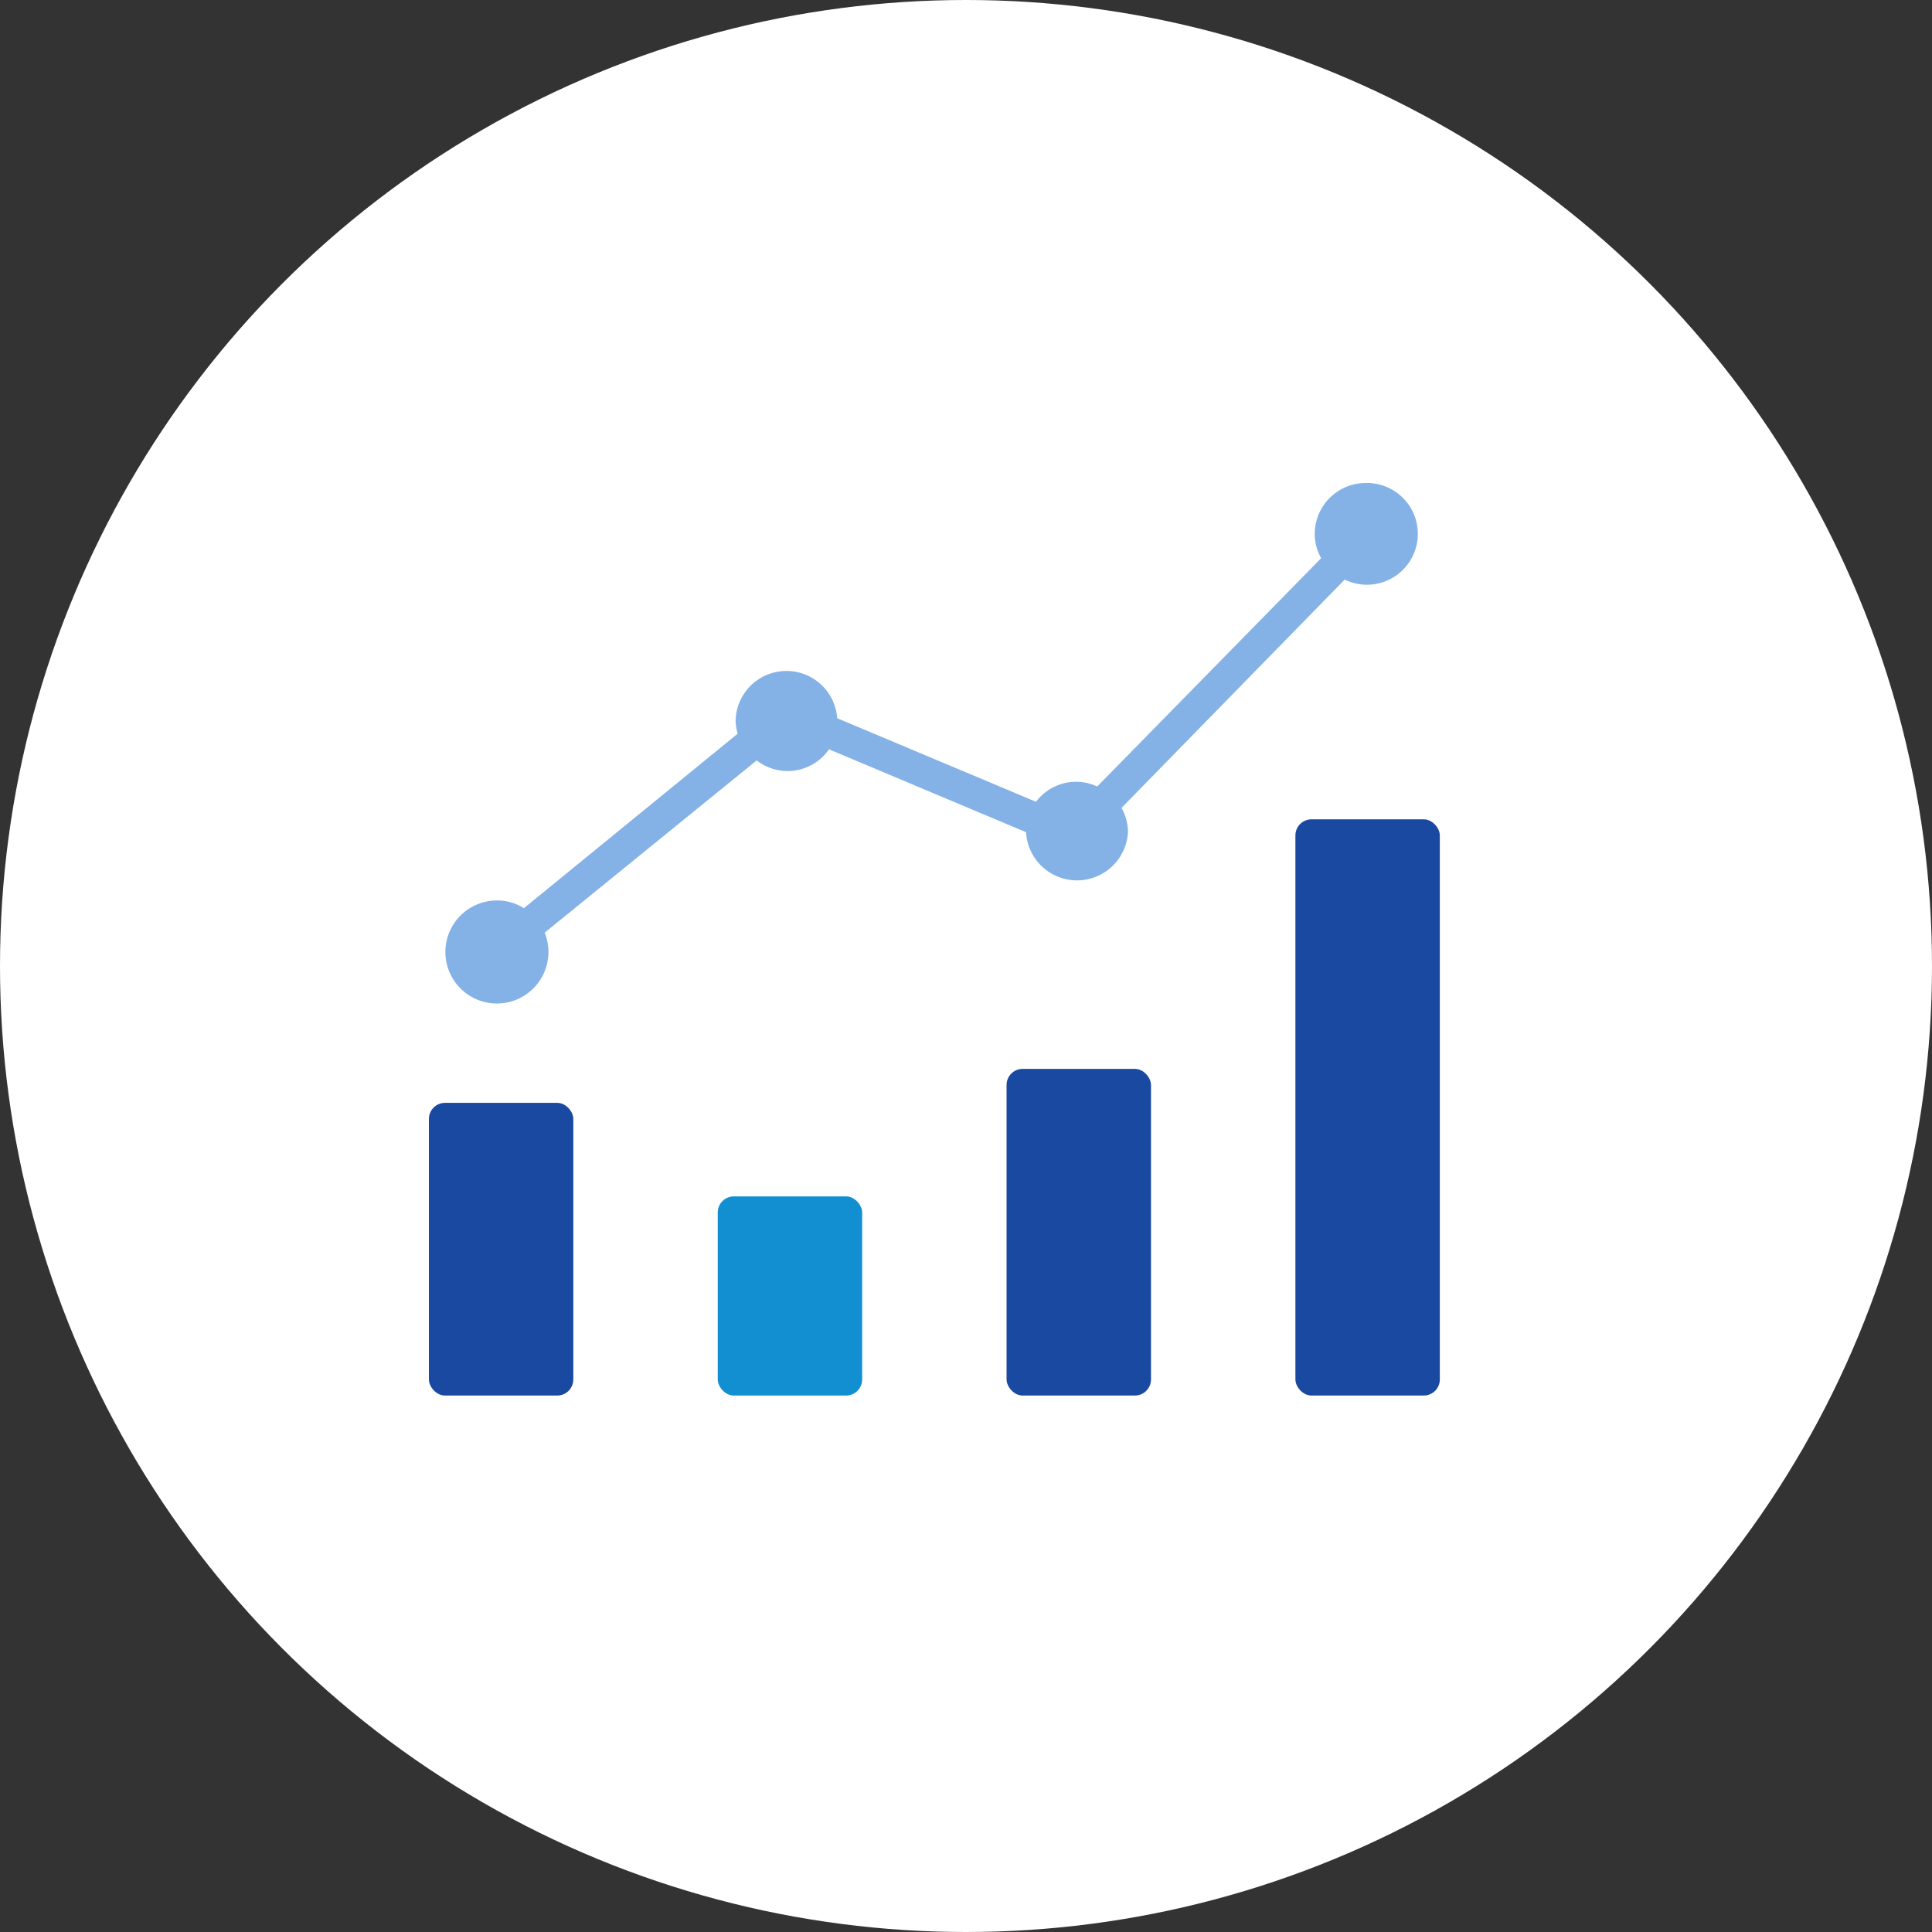
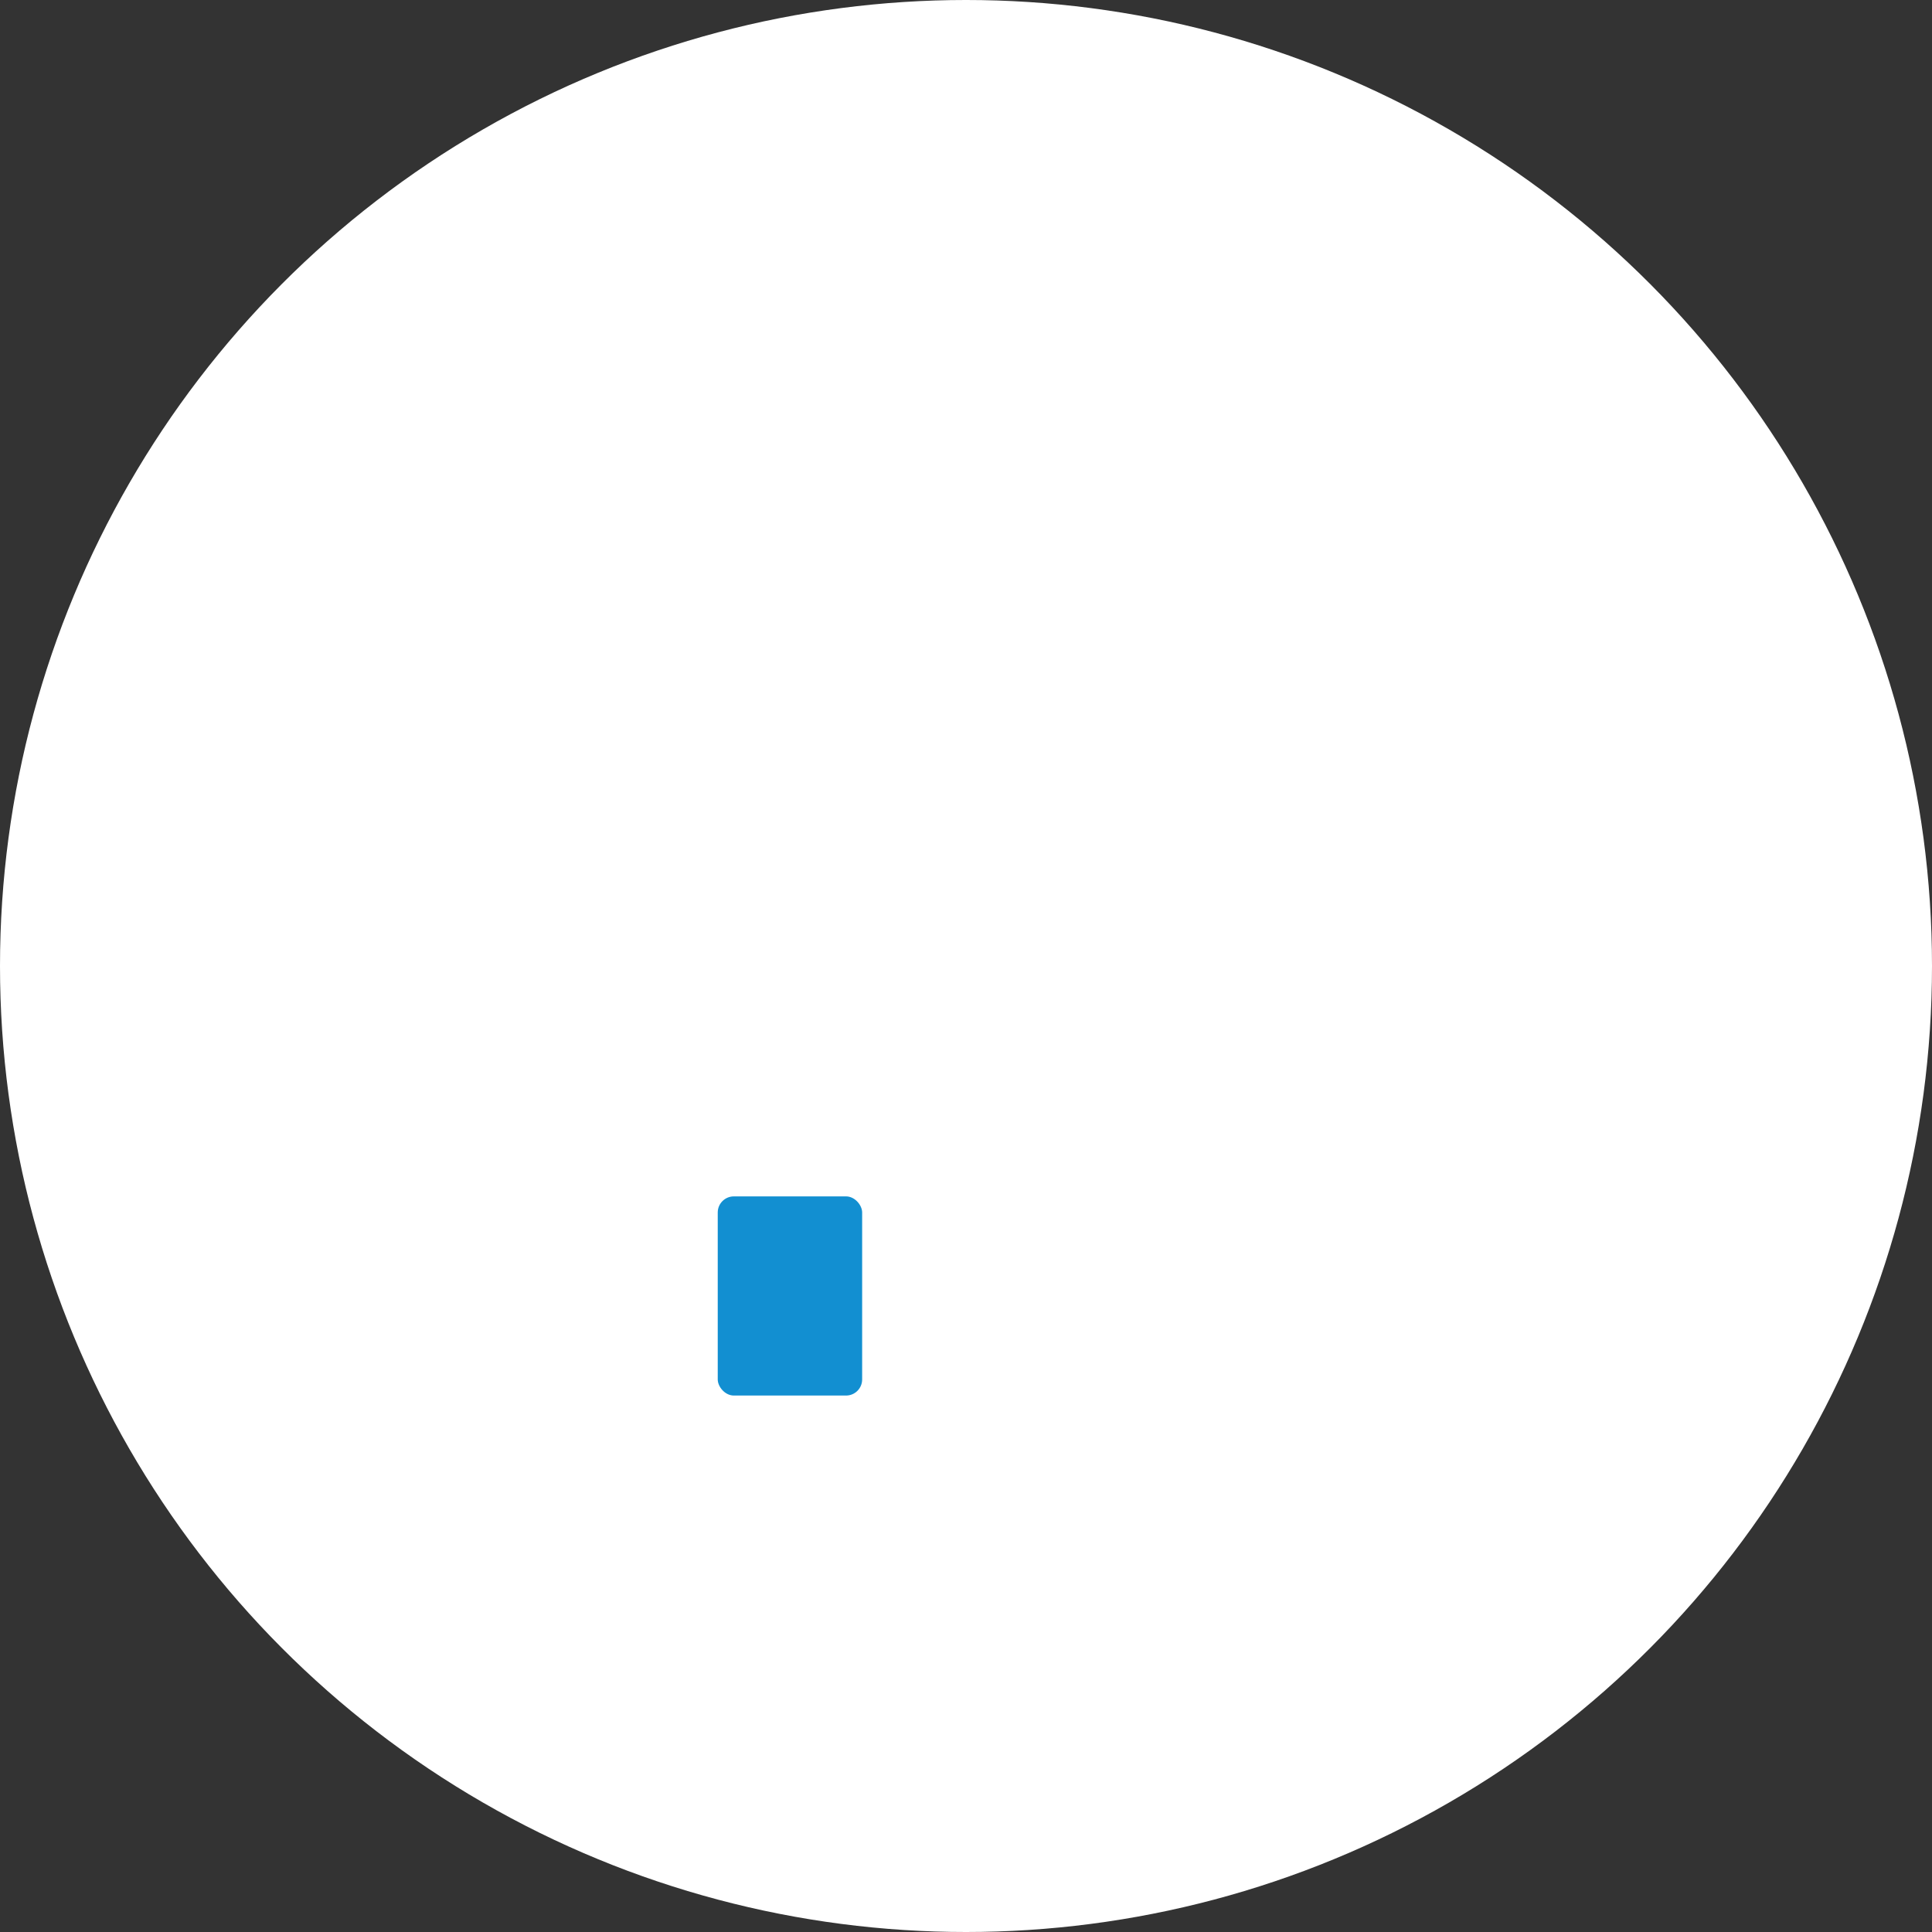
<svg xmlns="http://www.w3.org/2000/svg" viewBox="0 0 120 120" width="120px" height="120px">
  <rect x="0" y="0" width="120" height="120" fill="#333333" stroke="none" />
  <defs>
    <style>.a{fill:#fff;}.b{fill:#1949a1;}.c{fill:#128fd1;}.d{fill:#84b2e6;}</style>
  </defs>
  <circle class="a" cx="60" cy="60" r="60" />
-   <rect class="b" x="26.64" y="68.5" width="8.97" height="18.18" rx="1" />
  <rect class="c" x="44.58" y="74.31" width="8.97" height="12.37" rx="1" />
-   <rect class="b" x="62.52" y="66.39" width="8.97" height="20.29" rx="1" />
-   <rect class="b" x="80.46" y="50.89" width="8.97" height="35.79" rx="1" />
-   <path class="d" d="M84.82,30a3.17,3.17,0,0,0-3.16,3.16,3.09,3.09,0,0,0,.4,1.51L68.15,48.85a3.11,3.11,0,0,0-3.8.95L52,44.61a3.16,3.16,0,0,0-6.31.11,3,3,0,0,0,.13.85L32.54,56.41a3.09,3.09,0,0,0-1.65-.48,3.2,3.2,0,1,0,2.94,2L47,47.23a3.12,3.12,0,0,0,4.49-.69l12.24,5.15s0,0,0,0a3.17,3.17,0,0,0,6.33,0,3.09,3.09,0,0,0-.4-1.51L83.52,36a3.16,3.16,0,1,0,1.3-6Z" />
</svg>